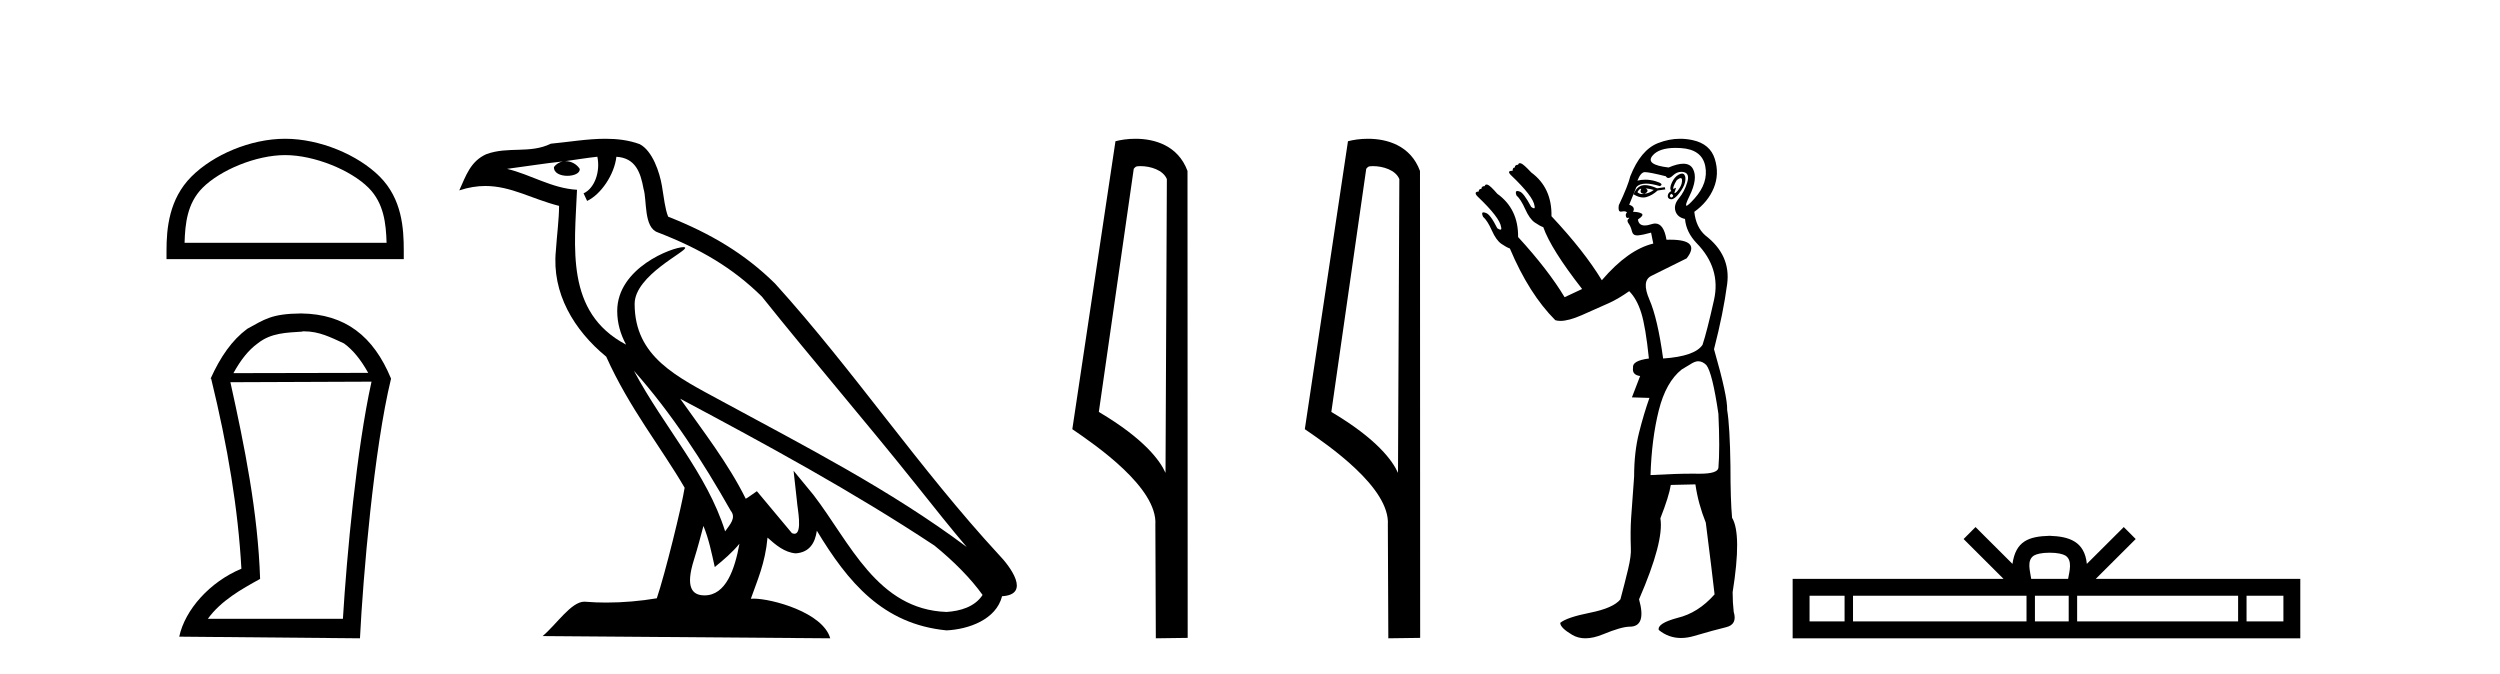
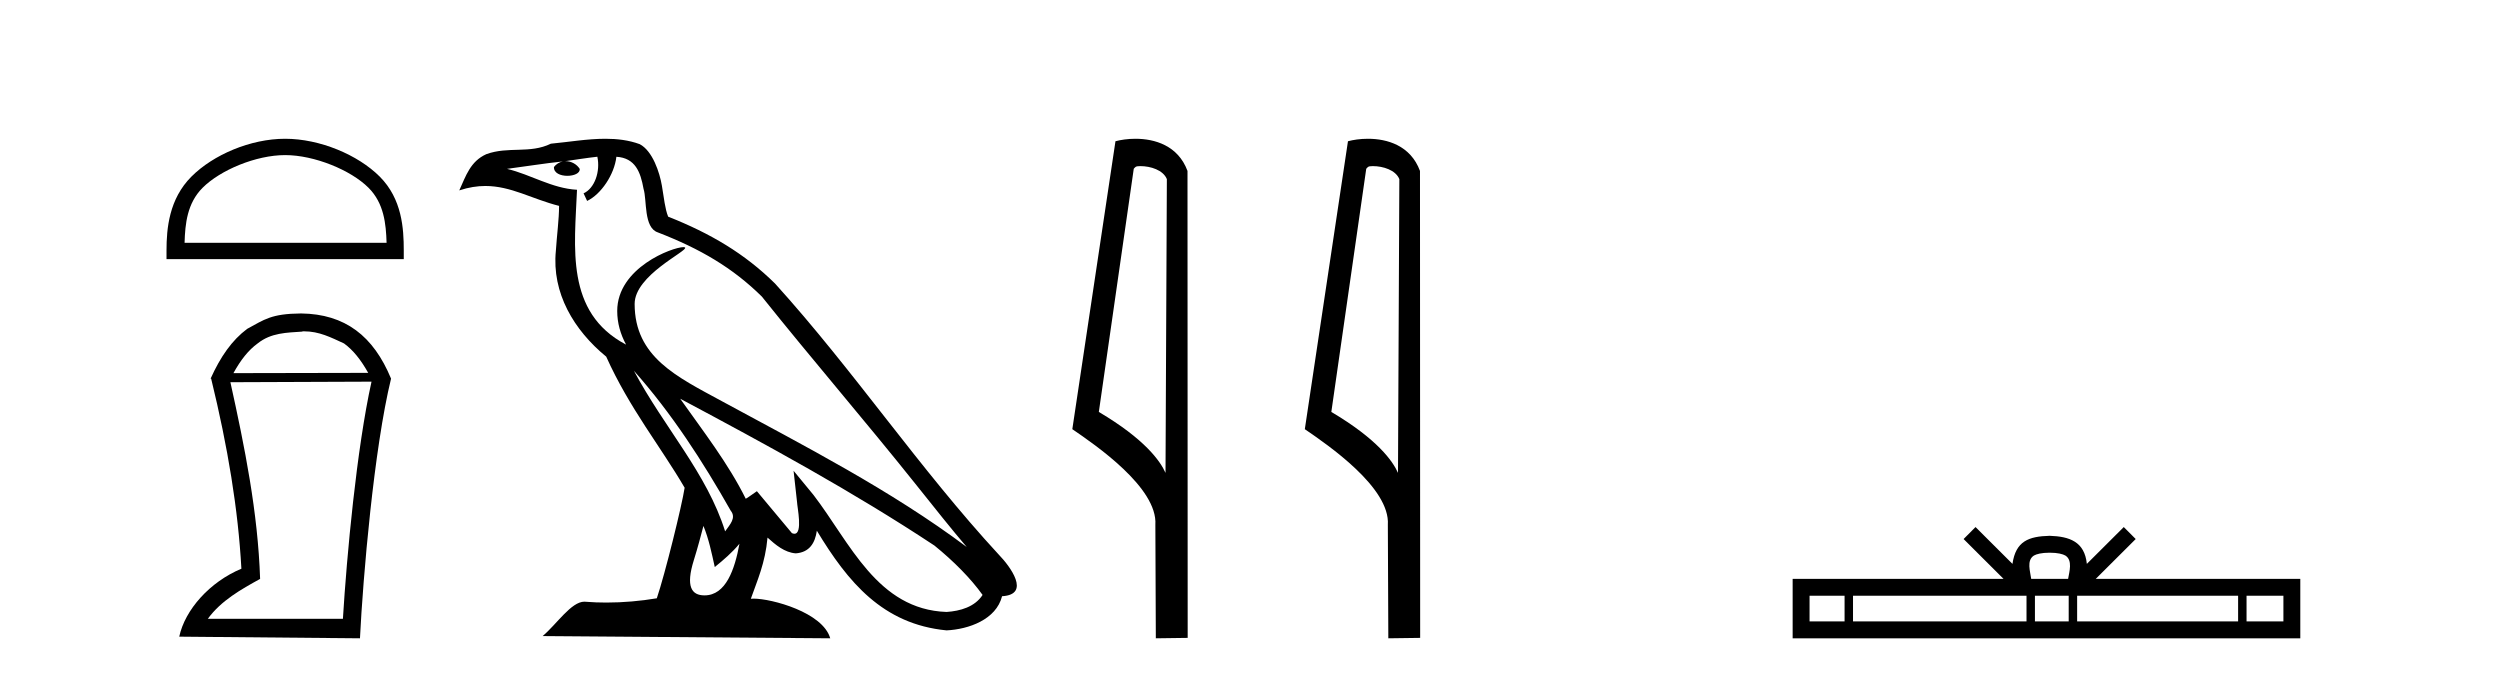
<svg xmlns="http://www.w3.org/2000/svg" width="152.0" height="41.0">
  <path d="M 17.337 9.43 C 19.111 9.43 21.332 10.341 22.406 11.416 C 23.346 12.356 23.469 13.603 23.504 14.761 L 11.222 14.761 C 11.256 13.603 11.379 12.356 12.319 11.416 C 13.394 10.341 15.562 9.43 17.337 9.43 ZM 17.337 8.437 C 15.232 8.437 12.967 9.409 11.64 10.736 C 10.278 12.098 10.124 13.89 10.124 15.231 L 10.124 15.754 L 24.549 15.754 L 24.549 15.231 C 24.549 13.89 24.447 12.098 23.086 10.736 C 21.758 9.409 19.441 8.437 17.337 8.437 Z" style="fill:#000000;stroke:none" />
  <path d="M 18.491 20.145 C 19.41 20.145 20.113 20.513 20.916 20.881 C 21.468 21.282 21.936 21.867 22.387 22.67 L 14.192 22.687 C 14.644 21.867 15.112 21.282 15.664 20.881 C 16.484 20.228 17.42 20.228 18.39 20.161 L 18.39 20.145 ZM 22.588 23.205 C 21.685 27.286 21.083 33.775 20.849 37.622 L 12.637 37.622 C 13.44 36.518 14.661 35.832 15.815 35.197 C 15.681 31.149 14.878 27.169 14.008 23.239 L 22.588 23.205 ZM 18.307 19.058 C 16.484 19.074 16.082 19.426 15.029 19.994 C 14.109 20.68 13.406 21.683 12.804 23.021 L 12.838 23.021 C 13.858 27.203 14.477 30.966 14.677 34.578 C 12.754 35.381 11.249 37.07 10.898 38.709 L 21.886 38.809 C 22.07 35.08 22.739 27.269 23.776 23.021 C 22.705 20.429 20.983 19.091 18.307 19.058 Z" style="fill:#000000;stroke:none" />
  <path d="M 38.539 22.54 L 38.539 22.54 C 40.833 25.118 42.733 28.06 44.426 31.048 C 44.781 31.486 44.381 31.888 44.088 32.305 C 42.972 28.763 40.405 26.03 38.539 22.54 ZM 36.319 9.529 C 36.51 10.422 36.158 11.451 35.481 11.755 L 35.697 12.217 C 36.543 11.815 37.355 10.612 37.476 9.532 C 38.631 9.601 38.946 10.47 39.127 11.479 C 39.343 12.168 39.124 13.841 39.997 14.13 C 42.578 15.129 44.55 16.285 46.32 18.031 C 49.375 21.852 52.568 25.552 55.623 29.376 C 56.81 30.865 57.895 32.228 58.776 33.257 C 54.137 29.789 48.953 27.136 43.868 24.38 C 41.165 22.911 38.586 21.71 38.586 18.477 C 38.586 16.738 41.79 15.281 41.658 15.055 C 41.647 15.035 41.61 15.026 41.551 15.026 C 40.894 15.026 37.527 16.274 37.527 18.907 C 37.527 19.637 37.722 20.313 38.061 20.944 C 38.056 20.944 38.051 20.943 38.046 20.943 C 34.353 18.986 34.939 15.028 35.082 11.538 C 33.548 11.453 32.284 10.616 30.827 10.267 C 31.957 10.121 33.084 9.933 34.217 9.816 L 34.217 9.816 C 34.004 9.858 33.81 9.982 33.68 10.154 C 33.662 10.526 34.082 10.69 34.493 10.69 C 34.893 10.69 35.283 10.534 35.245 10.264 C 35.064 9.982 34.735 9.799 34.397 9.799 C 34.387 9.799 34.377 9.799 34.368 9.799 C 34.931 9.719 35.682 9.599 36.319 9.529 ZM 42.769 31.976 C 43.099 32.78 43.271 33.632 43.458 34.476 C 43.996 34.04 44.518 33.593 44.959 33.06 L 44.959 33.06 C 44.672 34.623 44.135 36.199 42.834 36.199 C 42.046 36.199 41.681 35.667 42.186 34.054 C 42.424 33.293 42.614 32.566 42.769 31.976 ZM 41.355 24.242 L 41.355 24.242 C 46.621 27.047 51.835 29.879 56.815 33.171 C 57.988 34.122 59.033 35.181 59.741 36.172 C 59.271 36.901 58.378 37.152 57.552 37.207 C 53.337 37.06 51.687 32.996 49.46 30.093 L 48.249 28.622 L 48.458 30.507 C 48.472 30.846 48.82 32.452 48.301 32.452 C 48.257 32.452 48.207 32.44 48.149 32.415 L 46.019 29.865 C 45.791 30.015 45.577 30.186 45.342 30.325 C 44.285 28.187 42.738 26.196 41.355 24.242 ZM 36.81 8.437 C 35.703 8.437 34.57 8.636 33.494 8.736 C 32.212 9.361 30.914 8.884 29.569 9.373 C 28.598 9.809 28.326 10.693 27.924 11.576 C 28.496 11.386 29.017 11.308 29.508 11.308 C 31.075 11.308 32.336 12.097 33.992 12.518 C 33.989 13.349 33.859 14.292 33.797 15.242 C 33.54 17.816 34.897 20.076 36.858 21.685 C 38.263 24.814 40.207 27.214 41.626 29.655 C 41.457 30.752 40.437 34.89 39.934 36.376 C 38.948 36.542 37.896 36.636 36.862 36.636 C 36.444 36.636 36.029 36.62 35.623 36.588 C 35.592 36.584 35.56 36.582 35.529 36.582 C 34.731 36.582 33.853 37.945 32.993 38.673 L 50.478 38.809 C 50.032 37.233 46.925 36.397 45.821 36.397 C 45.757 36.397 45.701 36.399 45.651 36.405 C 46.041 35.29 46.527 34.243 46.665 32.686 C 47.153 33.123 47.701 33.595 48.384 33.644 C 49.219 33.582 49.558 33.011 49.664 32.267 C 51.555 35.396 53.671 37.951 57.552 38.327 C 58.893 38.261 60.564 37.675 60.926 36.25 C 62.705 36.149 61.4 34.416 60.74 33.737 C 55.899 28.498 51.904 22.517 47.121 17.238 C 45.279 15.421 43.199 14.192 40.624 13.173 C 40.432 12.702 40.369 12.032 40.244 11.295 C 40.108 10.491 39.679 9.174 38.895 8.765 C 38.227 8.519 37.524 8.437 36.81 8.437 Z" style="fill:#000000;stroke:none" />
  <path d="M 69.333 10.1 C 69.957 10.1 70.722 10.34 70.945 10.89 L 70.863 28.751 L 70.863 28.751 C 70.546 28.034 69.605 26.699 66.809 25.046 L 68.932 10.263 C 69.031 10.157 69.029 10.1 69.333 10.1 ZM 70.863 28.751 L 70.863 28.751 C 70.863 28.751 70.863 28.751 70.863 28.751 L 70.863 28.751 L 70.863 28.751 ZM 69.036 8.437 C 68.557 8.437 68.126 8.505 67.82 8.588 L 65.197 26.094 C 66.585 27.044 70.398 29.648 70.246 31.91 L 70.274 38.809 L 72.211 38.783 L 72.2 10.393 C 71.624 8.837 70.193 8.437 69.036 8.437 Z" style="fill:#000000;stroke:none" />
  <path d="M 83.468 10.1 C 84.092 10.1 84.857 10.34 85.08 10.89 L 84.998 28.751 L 84.998 28.751 C 84.681 28.034 83.74 26.699 80.945 25.046 L 83.067 10.263 C 83.167 10.157 83.164 10.1 83.468 10.1 ZM 84.998 28.751 L 84.998 28.751 C 84.998 28.751 84.998 28.751 84.998 28.751 L 84.998 28.751 L 84.998 28.751 ZM 83.171 8.437 C 82.693 8.437 82.261 8.505 81.956 8.588 L 79.333 26.094 C 80.72 27.044 84.533 29.648 84.381 31.91 L 84.41 38.809 L 86.346 38.783 L 86.335 10.393 C 85.76 8.837 84.329 8.437 83.171 8.437 Z" style="fill:#000000;stroke:none" />
-   <path d="M 102.184 10.829 Q 102.258 10.829 102.266 10.933 Q 102.282 11.149 102.149 11.382 Q 102.016 11.615 101.883 11.715 Q 101.843 11.745 101.824 11.745 Q 101.78 11.745 101.85 11.582 Q 101.92 11.419 101.875 11.419 Q 101.856 11.419 101.817 11.449 Q 101.772 11.482 101.75 11.482 Q 101.706 11.482 101.75 11.349 Q 101.817 11.149 101.95 10.95 Q 102.105 10.829 102.184 10.829 ZM 100.053 11.449 Q 100.319 11.482 100.552 11.548 Q 100.286 11.748 99.986 11.781 Q 99.91 11.8 99.842 11.8 Q 99.673 11.8 99.554 11.682 Q 99.67 11.478 99.761 11.478 Q 99.774 11.478 99.787 11.482 Q 99.654 11.781 99.986 11.781 Q 100.319 11.615 100.053 11.449 ZM 101.617 11.781 Q 101.783 11.881 101.7 11.964 Q 101.658 12.006 101.621 12.006 Q 101.584 12.006 101.55 11.964 Q 101.484 11.881 101.617 11.781 ZM 100.021 11.255 Q 99.911 11.255 99.82 11.282 Q 99.487 11.382 99.321 11.815 Q 99.636 12.008 99.906 12.008 Q 100.008 12.008 100.103 11.981 Q 100.452 11.881 100.785 11.582 L 101.251 11.515 L 101.218 11.382 L 100.752 11.449 Q 100.316 11.255 100.021 11.255 ZM 102.268 10.554 Q 102.184 10.554 102.066 10.617 Q 101.817 10.75 101.65 11.099 Q 101.484 11.449 101.617 11.615 Q 101.417 11.715 101.401 11.898 Q 101.384 12.081 101.584 12.114 Q 101.6 12.117 101.616 12.117 Q 101.807 12.117 102.083 11.765 Q 102.382 11.382 102.449 11.083 Q 102.515 10.783 102.415 10.633 Q 102.363 10.554 102.268 10.554 ZM 101.876 8.992 Q 102.031 8.992 102.199 9.003 Q 103.48 9.086 103.68 10.101 Q 103.88 11.116 103.031 12.064 Q 102.635 12.507 102.54 12.507 Q 102.431 12.507 102.715 11.931 Q 103.247 10.85 102.931 10.267 Q 102.761 9.954 102.345 9.954 Q 101.988 9.954 101.451 10.184 Q 100.02 10.018 100.469 9.469 Q 100.859 8.992 101.876 8.992 ZM 102.219 10.448 Q 102.299 10.448 102.382 10.467 Q 102.748 10.55 102.582 11.099 Q 102.415 11.648 102.083 12.048 Q 101.75 12.447 101.866 12.83 Q 101.983 13.212 102.449 13.312 Q 102.515 14.111 103.148 14.776 Q 104.645 16.307 104.212 18.237 Q 103.78 20.167 103.514 20.965 Q 103.048 21.664 101.118 21.797 Q 100.785 19.368 100.286 18.22 Q 99.787 17.072 100.402 16.773 Q 101.018 16.473 102.549 15.708 Q 103.431 14.573 101.537 14.573 Q 101.434 14.573 101.322 14.576 L 101.322 14.576 Q 101.159 13.59 100.637 13.59 Q 100.535 13.59 100.419 13.628 Q 100.175 13.708 100.002 13.708 Q 99.632 13.708 99.587 13.345 Q 99.986 13.079 99.803 12.979 Q 99.62 12.879 99.288 12.879 Q 99.454 12.58 99.055 12.447 L 99.487 11.382 Q 99.669 11.164 100.078 11.164 Q 100.419 11.164 100.918 11.316 Q 101.218 11.182 100.652 11.016 Q 100.338 10.924 100.034 10.924 Q 99.79 10.924 99.554 10.983 Q 99.753 10.484 99.986 10.467 Q 100 10.466 100.017 10.466 Q 100.282 10.466 101.284 10.717 Q 101.344 10.822 101.438 10.822 Q 101.552 10.822 101.717 10.667 Q 101.948 10.448 102.219 10.448 ZM 103.247 21.964 Q 103.514 21.964 103.746 22.196 Q 104.113 22.662 104.479 25.158 Q 104.578 27.288 104.479 28.452 Q 104.415 28.802 103.347 28.802 Q 103.298 28.802 103.247 28.802 Q 103.081 28.799 102.903 28.799 Q 101.836 28.799 100.352 28.885 Q 100.419 26.689 100.852 24.958 Q 101.284 23.228 102.249 22.463 Q 102.316 22.429 102.748 22.163 Q 103.048 21.964 103.247 21.964 ZM 102.152 8.437 Q 101.474 8.437 100.802 8.703 Q 99.753 9.119 99.121 10.717 Q 98.988 11.282 98.422 12.48 Q 98.363 12.868 98.544 12.868 Q 98.565 12.868 98.589 12.863 Q 98.667 12.846 98.729 12.846 Q 98.855 12.846 98.922 12.913 Q 98.822 13.013 98.855 13.146 Q 98.882 13.252 98.951 13.252 Q 98.968 13.252 98.988 13.245 Q 99.021 13.237 99.039 13.237 Q 99.092 13.237 99.005 13.312 Q 98.888 13.412 99.021 13.595 Q 99.155 13.778 99.221 14.061 Q 99.281 14.314 99.54 14.314 Q 99.57 14.314 99.604 14.31 Q 99.92 14.277 100.386 14.144 L 100.519 14.809 Q 98.988 15.175 97.391 17.039 Q 96.326 15.275 94.33 13.146 Q 94.363 11.415 93.098 10.484 Q 92.633 9.985 92.483 9.935 Q 92.442 9.921 92.41 9.921 Q 92.324 9.921 92.3 10.018 Q 92.1 10.018 92.1 10.184 Q 91.967 10.184 91.967 10.384 Q 91.767 10.384 91.751 10.45 Q 91.734 10.517 91.867 10.65 Q 93.232 11.948 93.298 12.513 Q 93.336 12.666 93.266 12.666 Q 93.213 12.666 93.098 12.58 Q 92.633 11.715 92.4 11.648 Q 92.311 11.613 92.255 11.613 Q 92.102 11.613 92.2 11.881 Q 92.466 12.114 92.732 12.713 Q 92.999 13.312 93.315 13.528 Q 93.631 13.745 93.831 13.811 Q 94.296 15.142 96.193 17.571 L 95.128 18.07 Q 94.13 16.407 92.3 14.411 L 92.3 14.411 Q 92.321 12.704 91.035 11.781 Q 90.603 11.282 90.453 11.232 Q 90.412 11.219 90.38 11.219 Q 90.294 11.219 90.27 11.316 Q 90.07 11.316 90.07 11.482 Q 89.904 11.482 89.904 11.648 Q 89.738 11.648 89.721 11.731 Q 89.704 11.815 89.838 11.948 Q 91.202 13.245 91.268 13.811 Q 91.306 13.963 91.225 13.963 Q 91.164 13.963 91.035 13.878 Q 90.603 13.013 90.337 12.946 Q 90.248 12.911 90.195 12.911 Q 90.048 12.911 90.17 13.179 Q 90.436 13.412 90.703 14.011 Q 90.969 14.61 91.285 14.826 Q 91.601 15.042 91.801 15.109 Q 92.965 17.871 94.563 19.468 Q 94.699 19.511 94.873 19.511 Q 95.377 19.511 96.193 19.152 Q 97.291 18.669 97.84 18.42 Q 98.389 18.17 99.055 17.704 Q 99.521 18.17 99.787 19.019 Q 100.053 19.867 100.253 21.797 Q 99.221 21.93 99.288 22.363 Q 99.221 22.795 99.72 22.862 L 99.221 24.16 L 100.286 24.193 Q 99.953 25.125 99.654 26.306 Q 99.354 27.487 99.354 28.985 Q 99.221 30.748 99.171 31.513 Q 99.121 32.279 99.155 33.31 Q 99.188 33.776 98.988 34.608 Q 98.789 35.44 98.522 36.438 Q 98.09 36.971 96.676 37.253 Q 95.261 37.536 94.862 37.869 Q 94.862 38.168 95.594 38.601 Q 95.947 38.809 96.392 38.809 Q 96.871 38.809 97.458 38.568 Q 98.589 38.102 99.088 38.102 Q 100.12 38.102 99.654 36.438 Q 101.184 32.911 100.951 31.513 Q 101.484 30.149 101.584 29.484 L 103.081 29.45 Q 103.247 30.615 103.713 31.78 Q 104.113 34.941 104.246 36.139 Q 103.247 37.27 101.983 37.57 Q 100.752 37.902 100.852 38.302 Q 101.451 38.79 102.205 38.79 Q 102.582 38.79 102.998 38.668 Q 104.246 38.302 104.944 38.135 Q 105.643 37.969 105.41 37.203 Q 105.344 36.638 105.344 36.006 Q 105.909 32.478 105.31 31.48 Q 105.211 30.415 105.211 28.319 Q 105.177 25.923 105.011 24.925 Q 105.044 24.126 104.212 21.231 Q 104.778 19.035 105.011 17.272 Q 105.244 15.508 103.68 14.31 Q 103.114 13.811 103.014 12.879 Q 103.846 12.281 104.196 11.432 Q 104.545 10.583 104.262 9.668 Q 103.979 8.753 102.915 8.52 Q 102.532 8.437 102.152 8.437 Z" style="fill:#000000;stroke:none" />
  <path d="M 124.619 33.604 C 125.119 33.604 125.42 33.689 125.576 33.778 C 126.031 34.068 125.814 34.761 125.741 35.195 L 123.497 35.195 C 123.443 34.752 123.198 34.076 123.661 33.778 C 123.817 33.689 124.118 33.604 124.619 33.604 ZM 112.15 36.222 L 112.15 37.782 L 110.021 37.782 L 110.021 36.222 ZM 123.212 36.222 L 123.212 37.782 L 112.663 37.782 L 112.663 36.222 ZM 125.777 36.222 L 125.777 37.782 L 123.724 37.782 L 123.724 36.222 ZM 136.077 36.222 L 136.077 37.782 L 126.29 37.782 L 126.29 36.222 ZM 138.831 36.222 L 138.831 37.782 L 136.59 37.782 L 136.59 36.222 ZM 120.112 32.045 L 119.387 32.773 L 121.815 35.195 L 108.993 35.195 L 108.993 38.809 L 139.858 38.809 L 139.858 35.195 L 127.422 35.195 L 129.851 32.773 L 129.125 32.045 L 126.88 34.284 C 126.745 32.927 125.815 32.615 124.619 32.577 C 123.341 32.611 122.557 32.9 122.358 34.284 L 120.112 32.045 Z" style="fill:#000000;stroke:none" />
</svg>